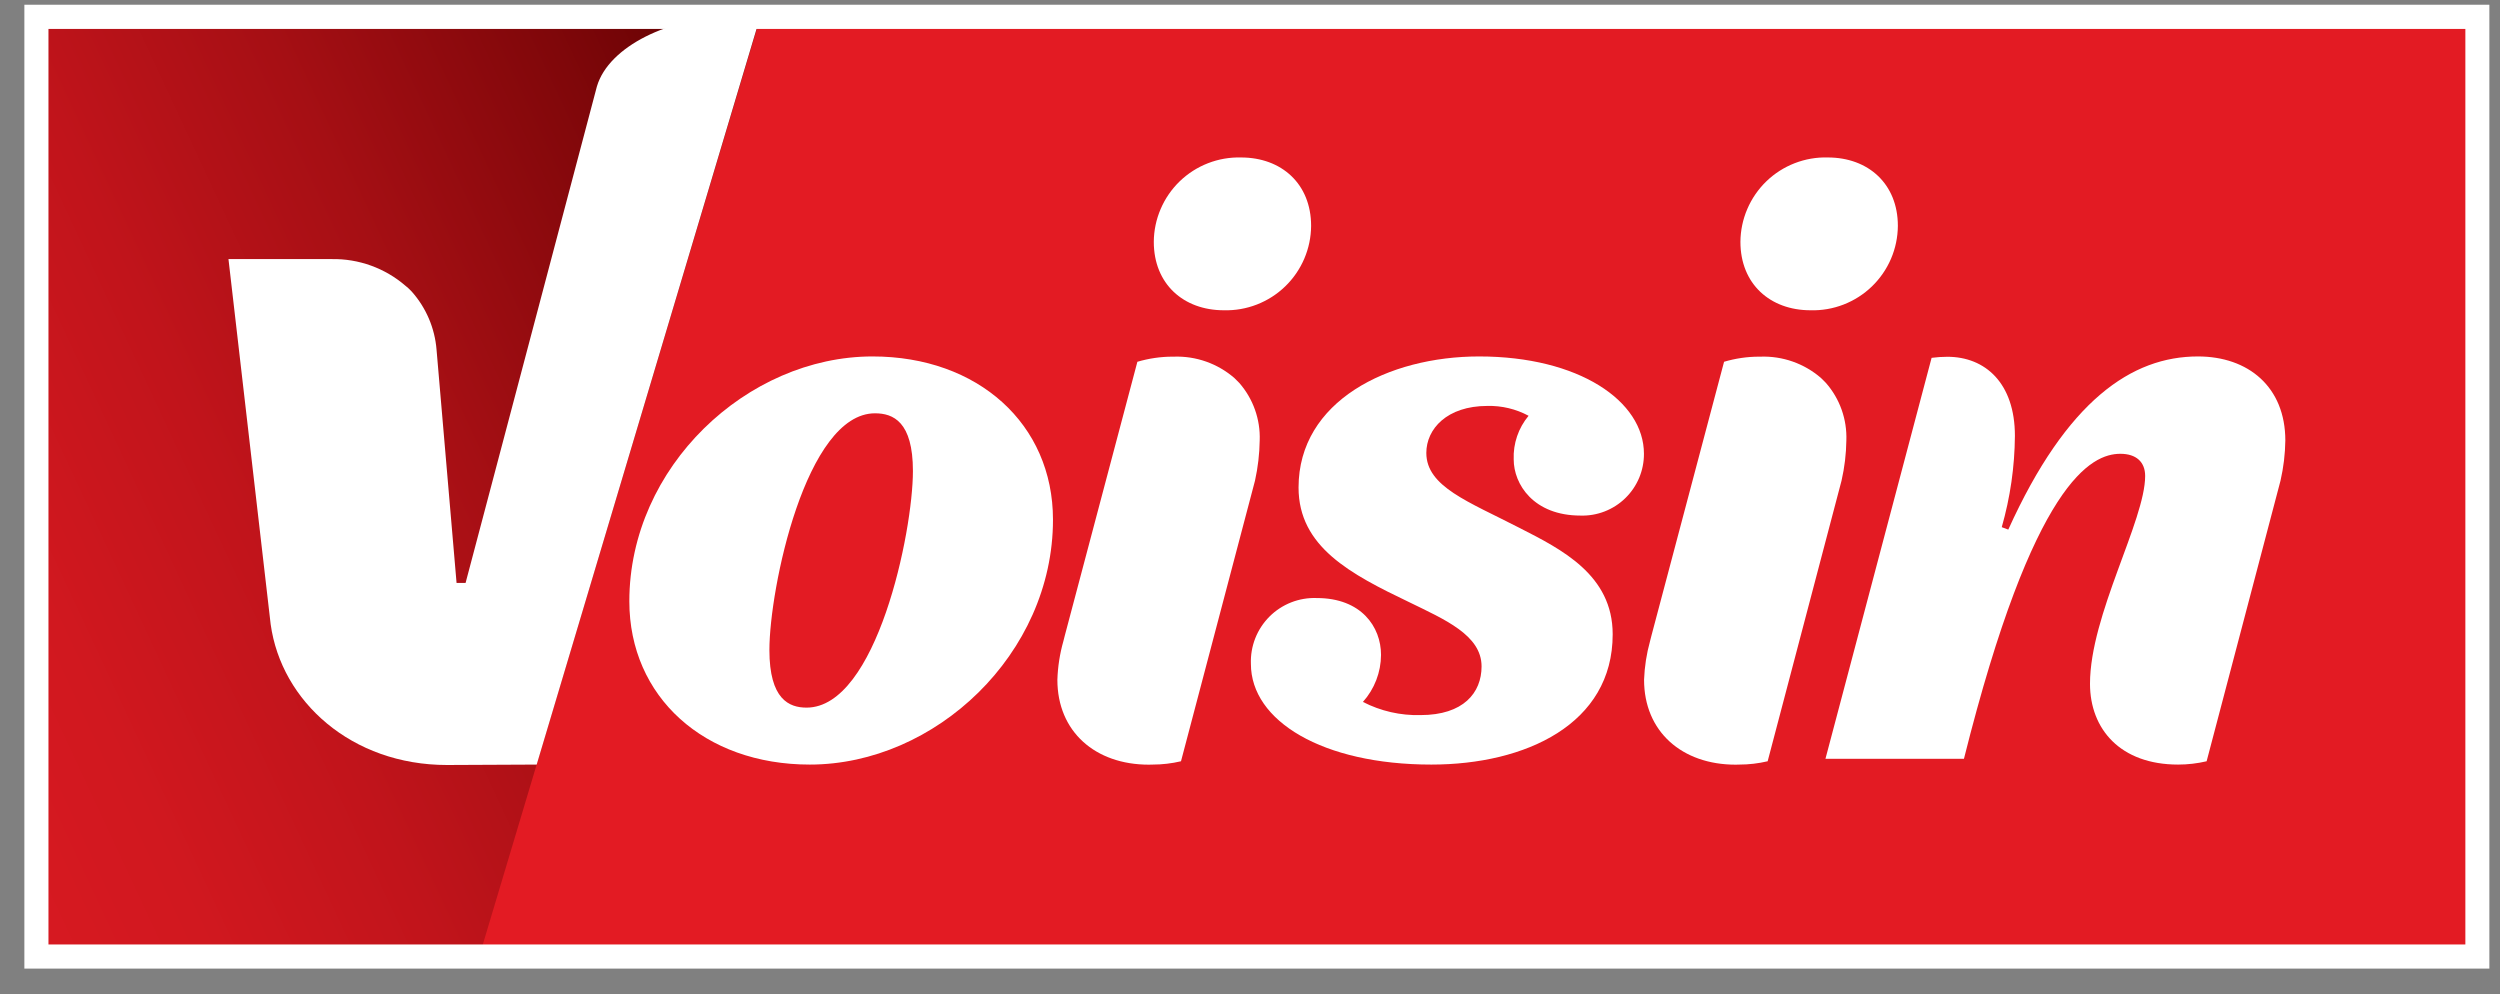
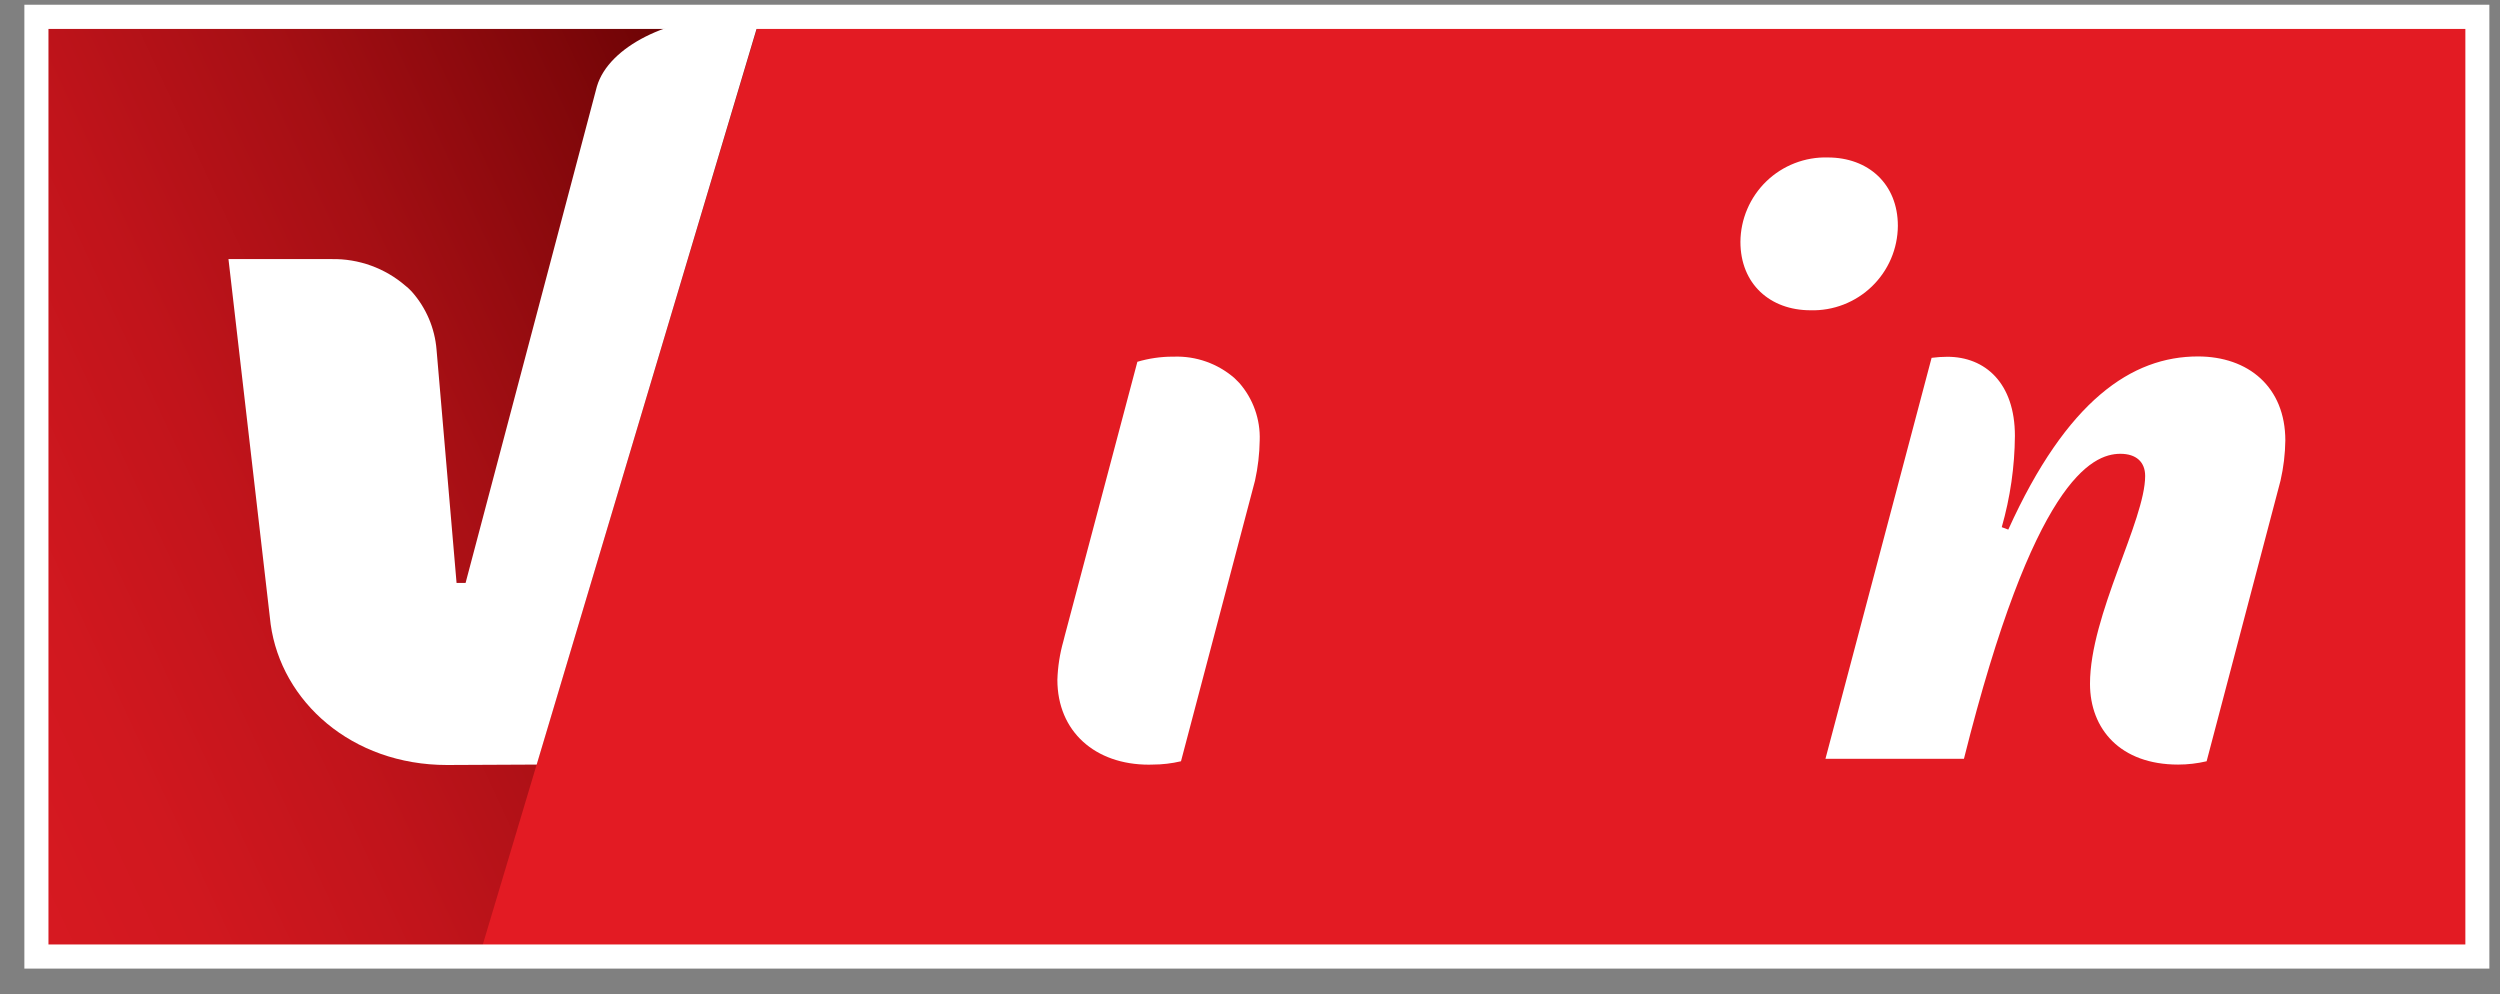
<svg xmlns="http://www.w3.org/2000/svg" width="83" height="33" viewBox="0 0 83 33" fill="none">
  <rect x="0" y="0" width="83" height="33" fill="#808080" stroke="none" />
  <g id="Voisin-Logo" clip-path="url(#clip0_4030_112633)">
    <path id="Vector" d="M82.245 0.556H1.207V31.759H82.245V0.556Z" fill="#E31B23" />
    <path id="Vector_2" d="M15.909 31.759L25.246 0.556H1.207V31.759H15.909Z" fill="url(#paint0_linear_4030_112633)" />
-     <path id="Vector_3" d="M34.959 17.253C34.959 21.715 31.048 25.384 26.885 25.384C23.382 25.384 20.894 23.137 20.894 19.962C20.894 15.503 24.805 11.834 28.968 11.834C32.47 11.834 34.959 14.078 34.959 17.253ZM29.05 13.722C26.75 13.722 25.544 19.553 25.544 21.58C25.544 23.222 26.202 23.493 26.778 23.493C29.103 23.493 30.309 17.665 30.309 15.638C30.309 13.996 29.651 13.722 29.05 13.722Z" fill="white" />
-     <path id="Vector_4" d="M47.521 25.384C43.908 25.384 41.53 23.933 41.53 22.042C41.519 21.752 41.568 21.463 41.674 21.192C41.78 20.922 41.941 20.677 42.146 20.471C42.351 20.266 42.597 20.105 42.867 19.999C43.137 19.893 43.426 19.844 43.717 19.855C45.196 19.855 45.85 20.812 45.85 21.743C45.847 22.32 45.633 22.875 45.249 23.304C45.84 23.609 46.498 23.759 47.162 23.741C48.584 23.741 49.188 23.002 49.188 22.124C49.188 21.085 47.958 20.566 46.781 19.99C44.837 19.059 43.112 18.156 43.112 16.186C43.112 13.313 46.095 11.834 49.107 11.834C52.417 11.834 54.579 13.313 54.579 15.066C54.58 15.34 54.526 15.612 54.42 15.865C54.313 16.118 54.158 16.347 53.961 16.538C53.765 16.73 53.532 16.879 53.276 16.979C53.021 17.078 52.748 17.126 52.474 17.117C50.913 17.117 50.255 16.076 50.255 15.254C50.234 14.726 50.411 14.209 50.749 13.804C50.329 13.578 49.857 13.465 49.38 13.477C48.04 13.477 47.354 14.241 47.354 15.037C47.354 16.157 48.751 16.652 50.447 17.526C51.844 18.238 53.541 19.087 53.541 21.057C53.544 24.044 50.643 25.384 47.521 25.384Z" fill="white" />
    <path id="Vector_5" d="M60.605 25.192H65.203C67.514 15.966 69.441 15.066 70.397 15.066C70.92 15.066 71.219 15.336 71.219 15.802C71.219 17.281 69.388 20.424 69.388 22.7C69.388 24.207 70.397 25.384 72.314 25.384C72.632 25.384 72.95 25.347 73.26 25.274L75.713 15.958C75.813 15.521 75.867 15.074 75.873 14.625C75.873 12.847 74.643 11.834 72.972 11.834C70.781 11.834 68.62 13.285 66.675 17.583L66.458 17.502C66.74 16.516 66.887 15.497 66.895 14.472C66.895 12.719 65.91 11.845 64.652 11.845C64.477 11.846 64.302 11.857 64.129 11.88L60.605 25.192Z" fill="white" />
-     <path id="Vector_6" d="M40.631 10.301C39.291 10.301 38.306 9.427 38.306 8.029C38.308 7.654 38.386 7.283 38.534 6.938C38.681 6.593 38.897 6.281 39.166 6.02C39.436 5.759 39.755 5.555 40.105 5.419C40.455 5.283 40.828 5.218 41.203 5.228C42.544 5.228 43.529 6.102 43.529 7.5C43.526 7.875 43.449 8.246 43.301 8.591C43.153 8.936 42.938 9.248 42.668 9.509C42.398 9.77 42.079 9.974 41.729 10.11C41.38 10.246 41.006 10.311 40.631 10.301Z" fill="white" />
    <path id="Vector_7" d="M38.266 25.384C38.584 25.384 38.9 25.347 39.209 25.274L41.666 15.958C41.763 15.52 41.815 15.073 41.822 14.625C41.848 13.924 41.605 13.239 41.143 12.712C41.115 12.681 41.085 12.651 41.054 12.623L40.983 12.552C40.425 12.068 39.705 11.814 38.967 11.841H38.921C38.528 11.842 38.138 11.9 37.761 12.011L35.351 21.103L35.305 21.284C35.186 21.703 35.119 22.134 35.105 22.568C35.105 24.292 36.364 25.387 38.142 25.387L38.266 25.384Z" fill="white" />
    <path id="Vector_8" d="M60.108 10.301C58.767 10.301 57.782 9.427 57.782 8.029C57.785 7.654 57.862 7.283 58.011 6.937C58.159 6.592 58.374 6.28 58.644 6.019C58.914 5.758 59.234 5.554 59.584 5.418C59.934 5.282 60.308 5.217 60.684 5.228C62.024 5.228 63.009 6.102 63.009 7.5C63.006 7.875 62.929 8.247 62.781 8.592C62.633 8.937 62.417 9.249 62.147 9.51C61.877 9.771 61.557 9.975 61.207 10.111C60.857 10.247 60.483 10.312 60.108 10.301Z" fill="white" />
-     <path id="Vector_9" d="M57.744 25.384C58.061 25.384 58.377 25.347 58.686 25.274L61.139 15.958C61.239 15.521 61.293 15.074 61.299 14.625C61.325 13.924 61.083 13.239 60.62 12.712L60.531 12.623L60.46 12.552C59.903 12.068 59.182 11.814 58.444 11.841H58.398C58.006 11.842 57.615 11.899 57.239 12.011L54.828 21.103L54.782 21.284C54.666 21.703 54.599 22.134 54.583 22.568C54.583 24.292 55.845 25.387 57.623 25.387L57.744 25.384Z" fill="white" />
    <path id="Vector_10" d="M17.818 25.384L25.203 0.676C24.869 0.608 24.53 0.573 24.189 0.573C22.266 0.573 20.211 1.523 19.816 2.874L15.457 19.354H15.158L14.493 11.606C14.435 10.893 14.147 10.218 13.672 9.683C13.636 9.643 13.597 9.608 13.558 9.569L13.469 9.494C12.787 8.902 11.909 8.584 11.005 8.602H7.585L8.986 20.726C9.341 23.29 11.674 25.398 14.842 25.398L17.818 25.384Z" fill="white" />
    <path id="Vector_11" d="M82.647 32.157H0.809V0.157H82.647V32.157ZM1.609 31.357H81.85V0.961H1.609V31.357Z" fill="white" />
  </g>
  <defs>
    <linearGradient id="paint0_linear_4030_112633" x1="-3.454" y1="21.761" x2="28.244" y2="6.981" gradientUnits="userSpaceOnUse">
      <stop stop-color="#D71921" />
      <stop offset="0.15" stop-color="#D1181F" />
      <stop offset="0.35" stop-color="#C1141B" />
      <stop offset="0.57" stop-color="#A60F14" />
      <stop offset="0.81" stop-color="#80070A" />
      <stop offset="1" stop-color="#5D0000" />
    </linearGradient>
    <clipPath id="clip0_4030_112633">
      <rect width="81.838" height="32" fill="white" transform="translate(0.809 0.157)" />
    </clipPath>
  </defs>
</svg>